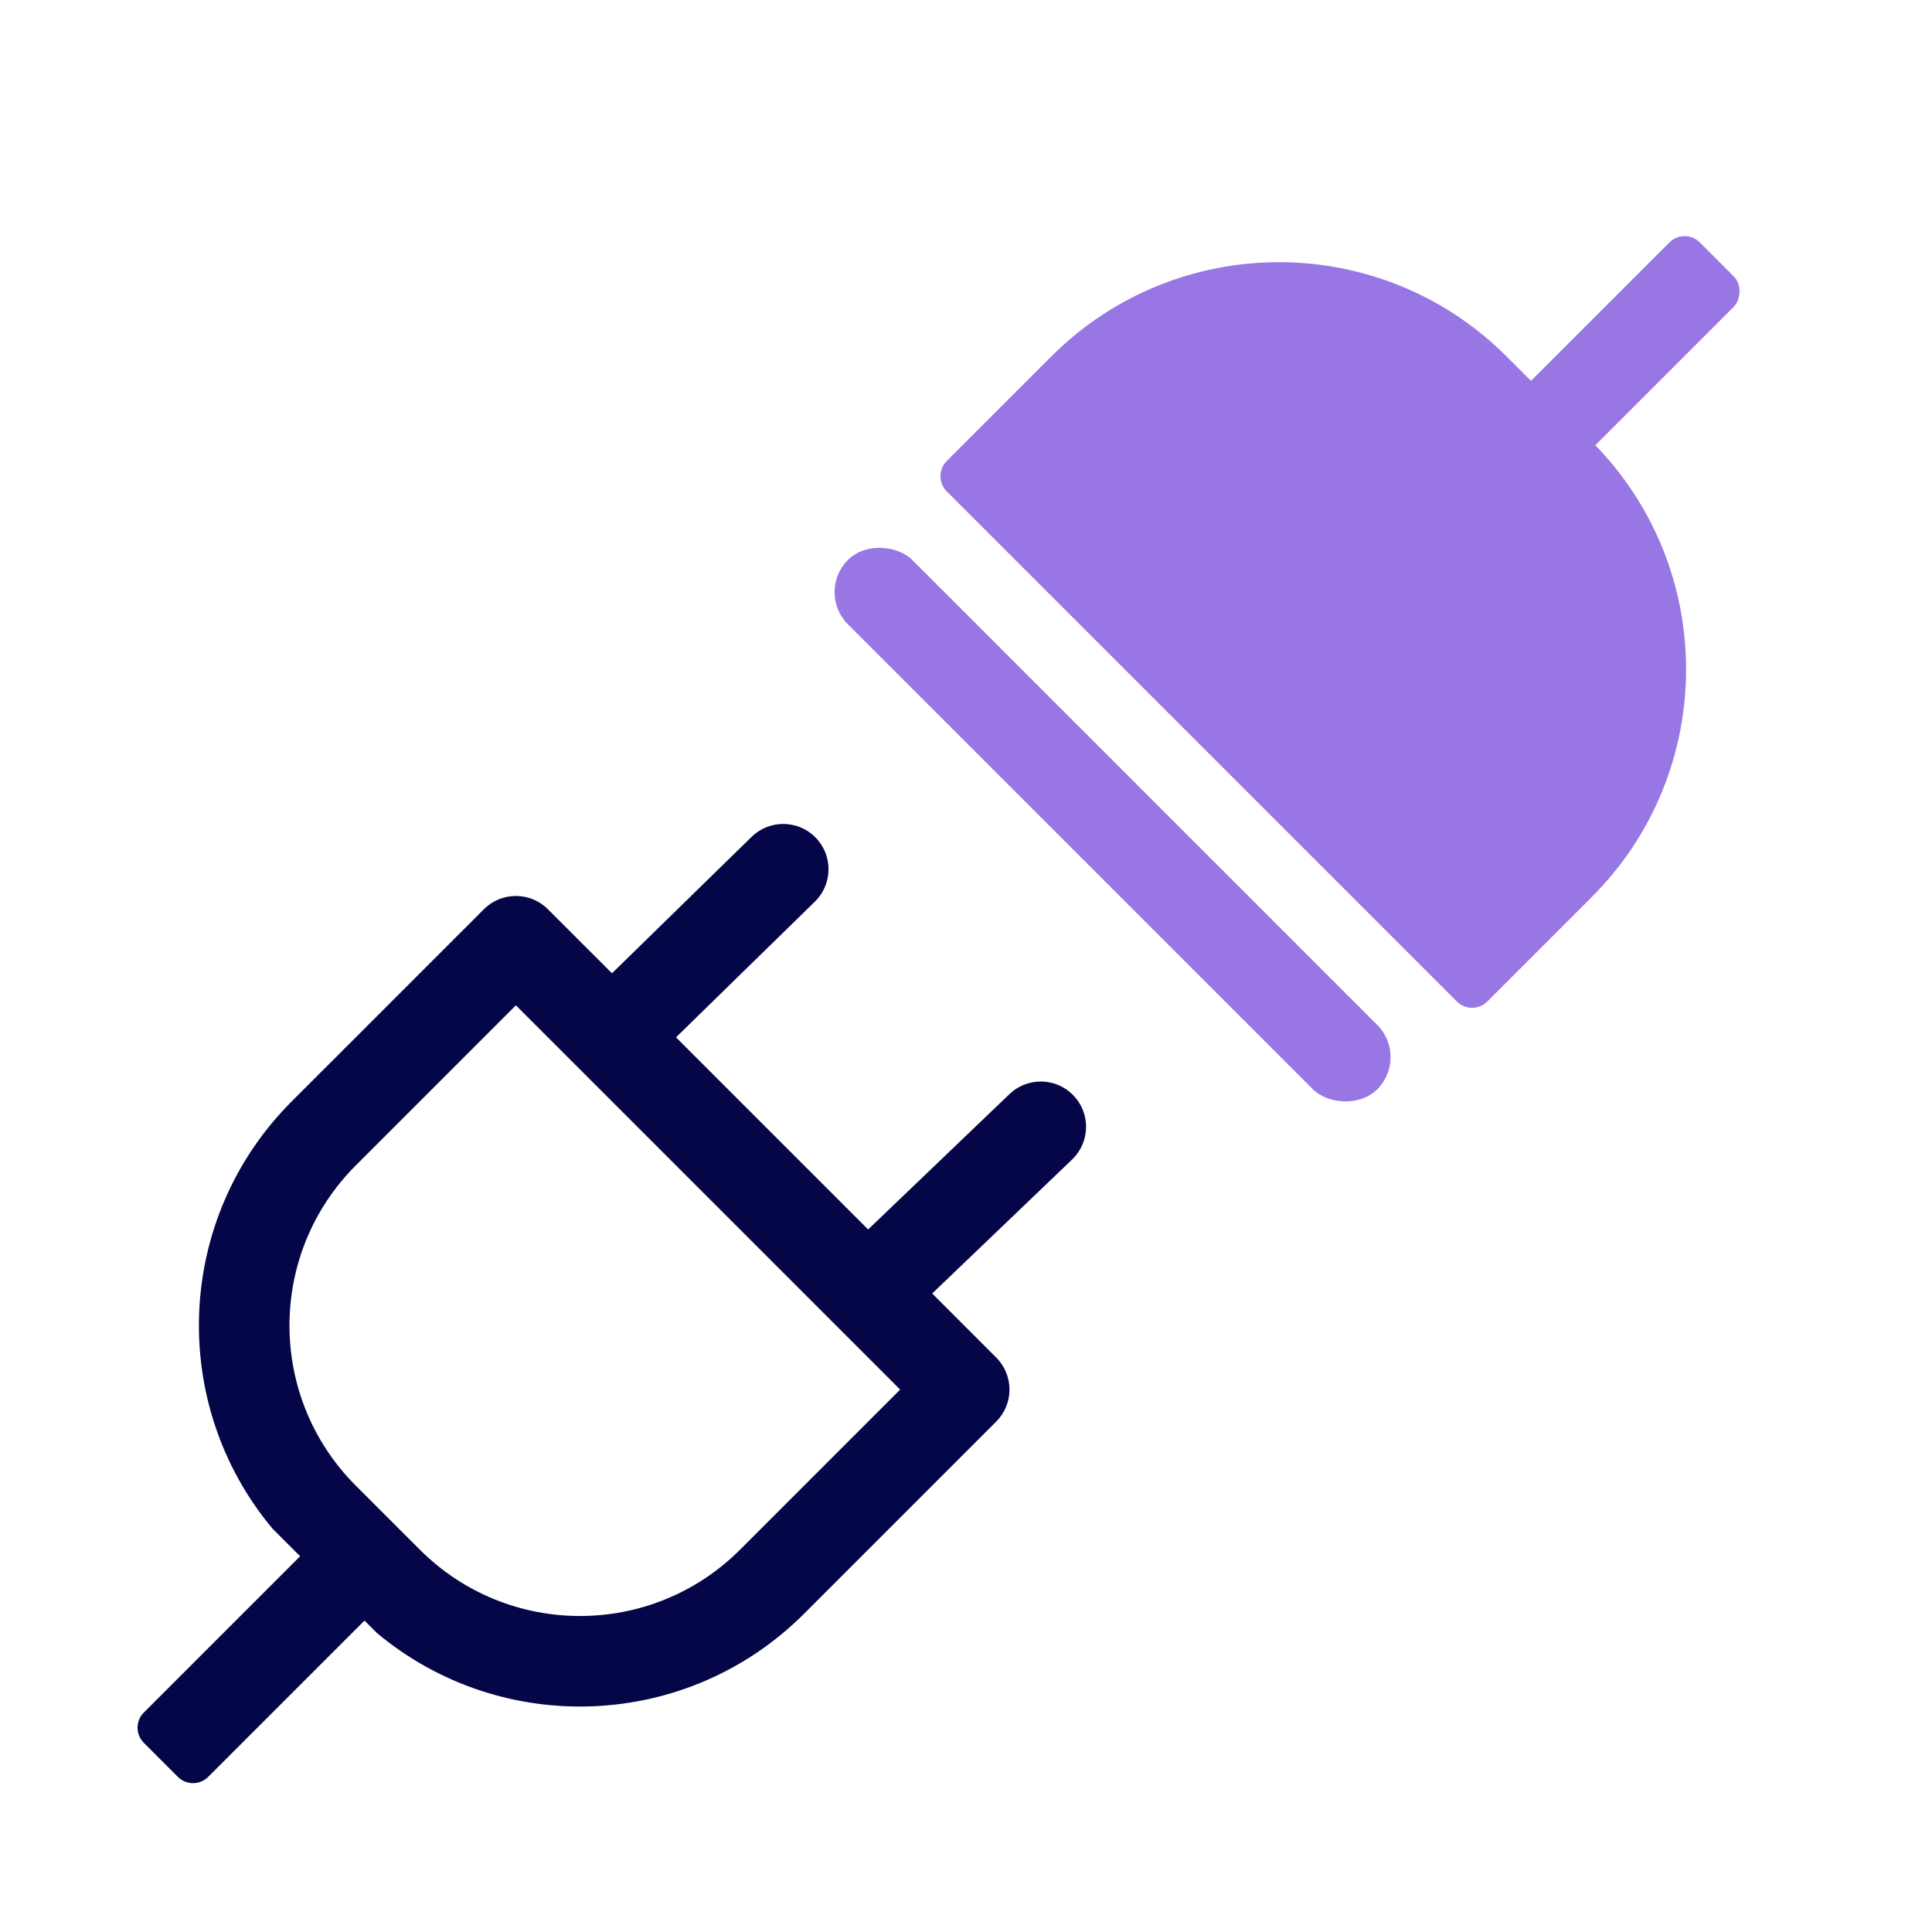
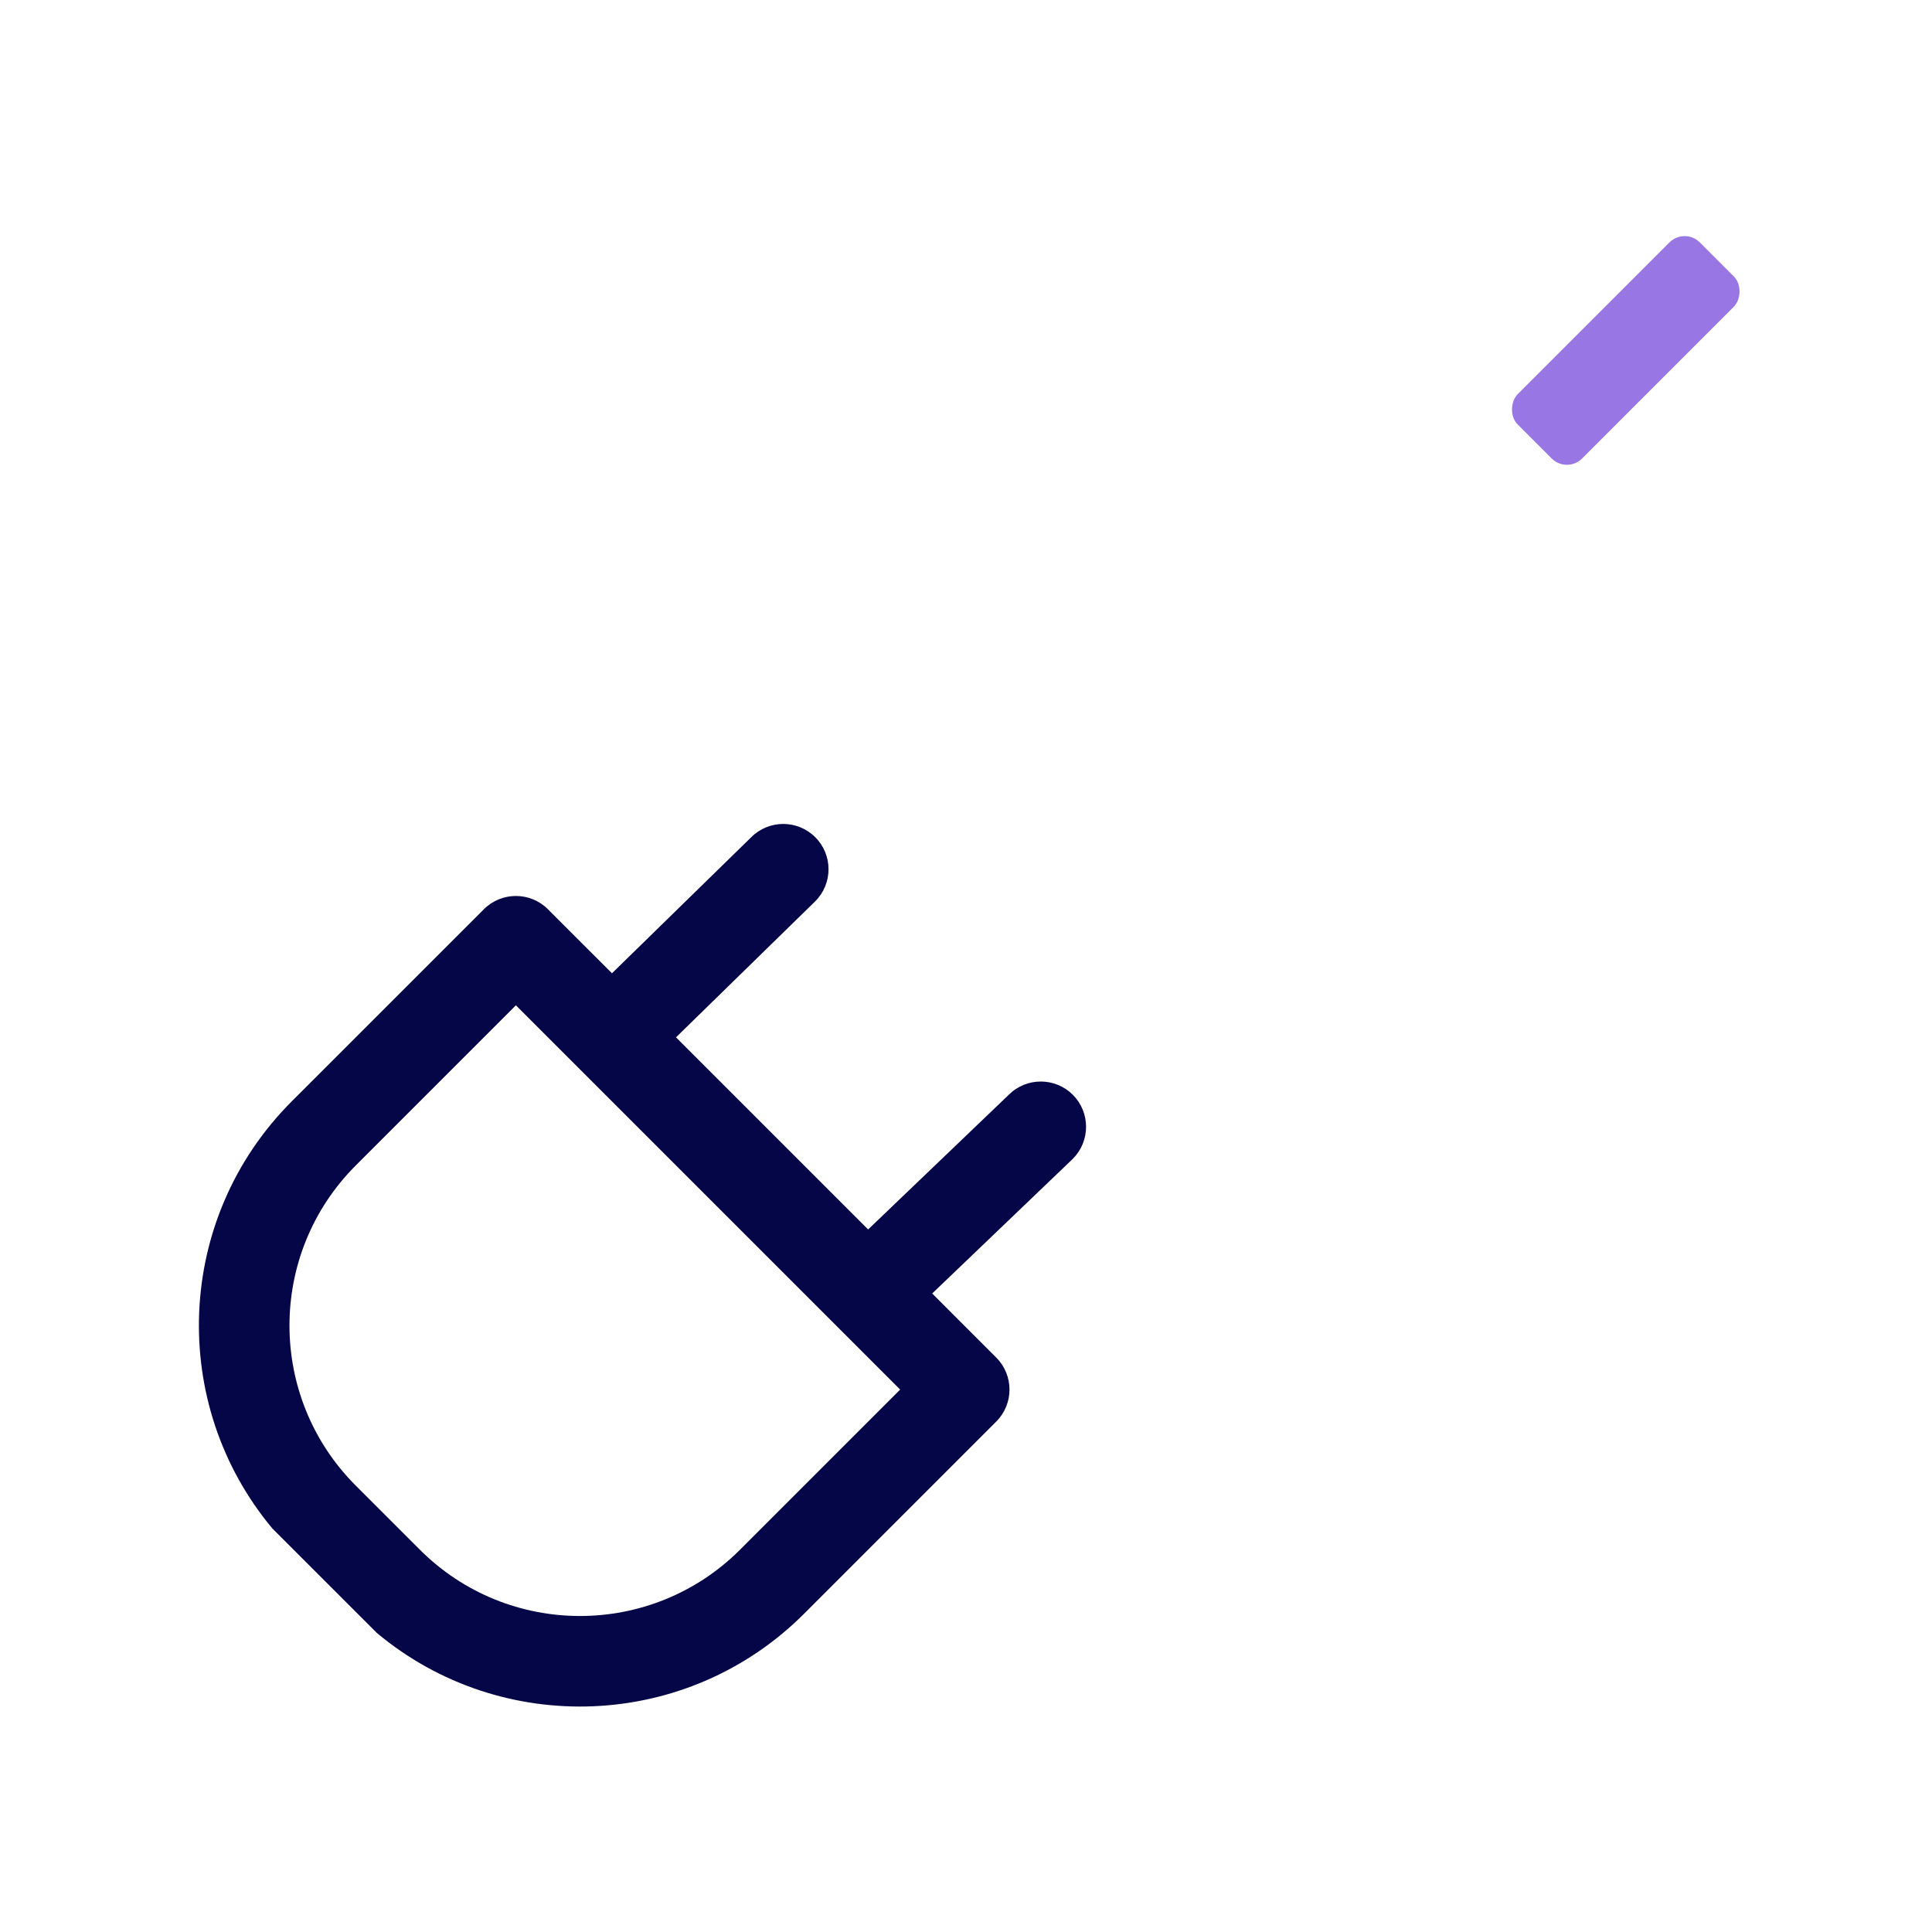
<svg xmlns="http://www.w3.org/2000/svg" width="90" height="90" viewBox="0 0 90 90" fill="none">
  <path d="M34.995 39.001C35.819 38.177 37.155 38.177 37.978 39.001C38.802 39.824 38.802 41.16 37.978 41.984L31.491 48.323L40.441 57.273L46.992 50.999C47.816 50.176 49.152 50.176 49.976 50.999C50.799 51.823 50.799 53.159 49.976 53.983L43.425 60.256L46.408 63.24C47.232 64.064 47.232 65.399 46.408 66.223L37.458 75.173C32.006 80.625 23.353 80.921 17.552 76.066L12.692 71.207C7.842 65.405 8.141 56.756 13.59 51.306L22.541 42.356C23.365 41.532 24.701 41.532 25.524 42.356L28.508 45.339L34.995 39.001ZM16.574 54.29C12.455 58.409 12.455 65.087 16.574 69.207L19.558 72.19C23.677 76.309 30.355 76.309 34.475 72.19L41.933 64.732L24.032 46.831L16.574 54.29Z" fill="#050647" />
  <rect x="72.992" y="22.066" width="4.24" height="11.996" rx="1" transform="rotate(-135 72.992 22.066)" fill="#9877E4" />
-   <rect x="38" y="27.584" width="4.24" height="34.872" rx="2.12" transform="rotate(-45 38 27.584)" fill="#9877E4" />
-   <path d="M9.699 82.773C9.309 83.164 8.676 83.164 8.285 82.773L6.701 81.189C6.31 80.799 6.31 80.166 6.701 79.775L14.707 71.769C15.098 71.378 15.731 71.378 16.122 71.769L17.706 73.353C18.096 73.743 18.096 74.376 17.706 74.767L9.699 82.773Z" fill="#050647" />
-   <path d="M48.971 16.607C54.829 10.749 64.327 10.749 70.185 16.607L74.151 20.573C80.009 26.431 80.009 35.928 74.151 41.786L69.282 46.655C68.891 47.046 68.258 47.046 67.868 46.655L44.102 22.89C43.712 22.499 43.712 21.866 44.102 21.476L48.971 16.607Z" fill="#9877E4" />
</svg>